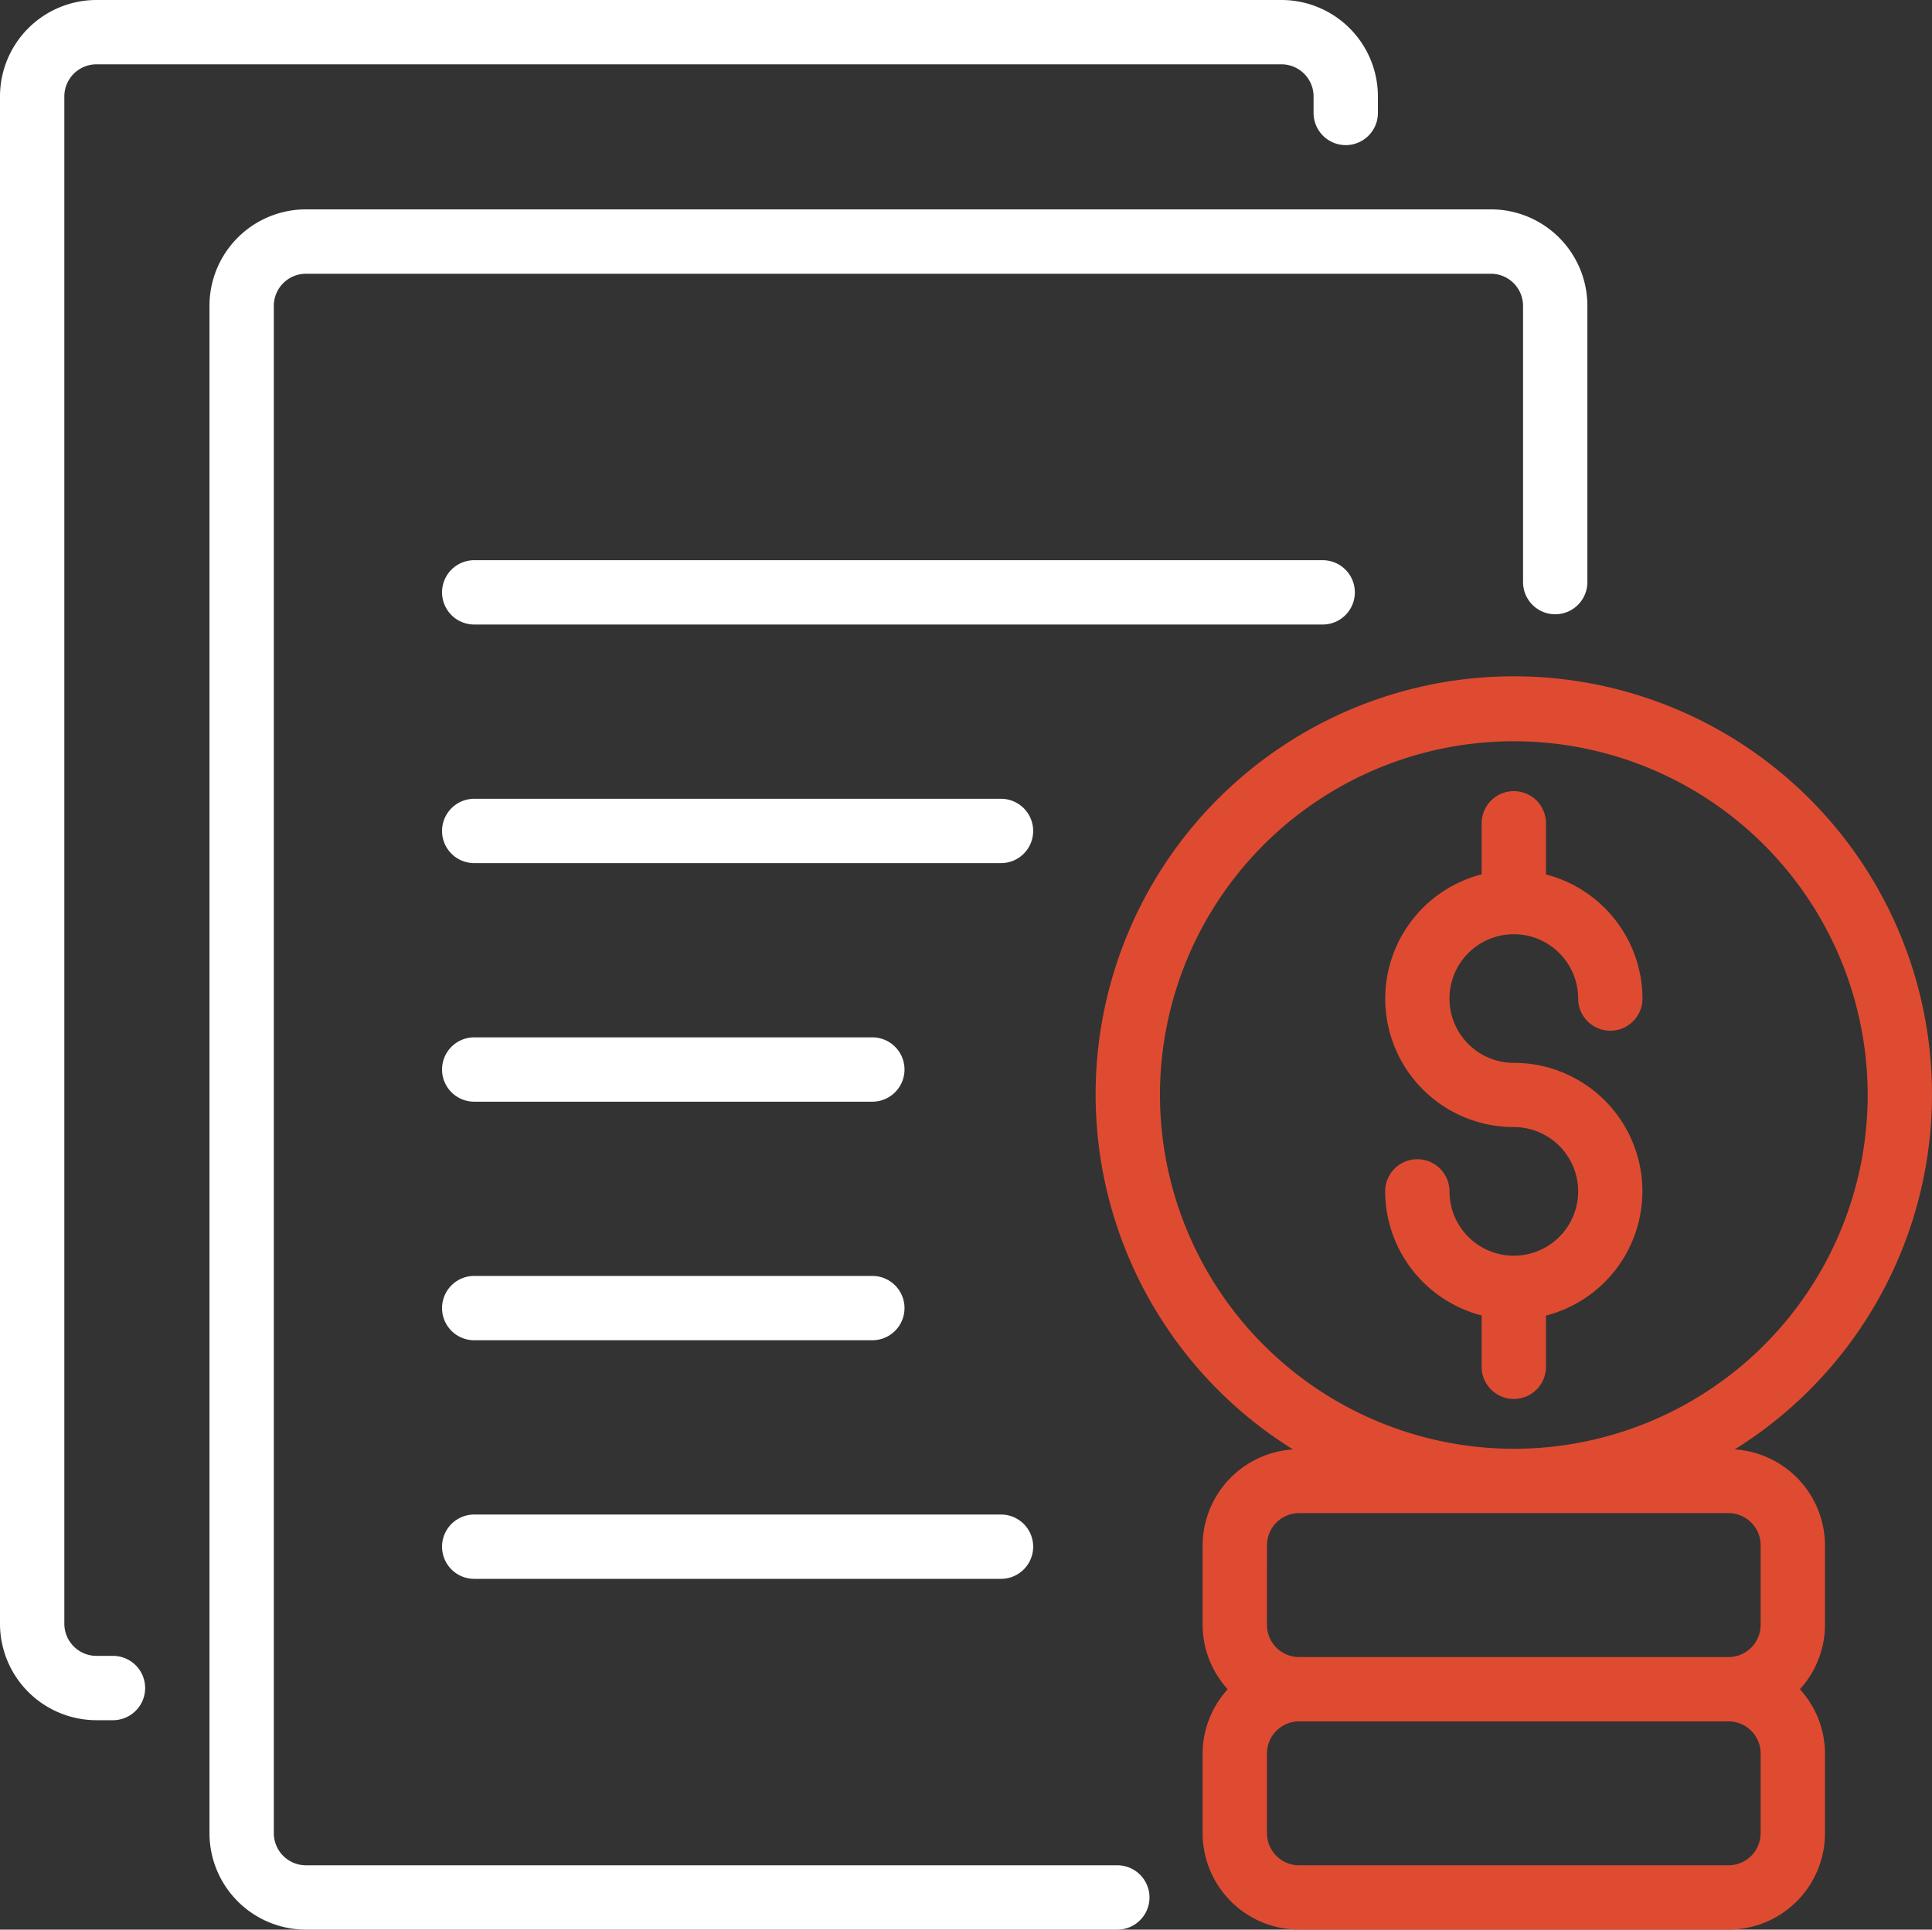
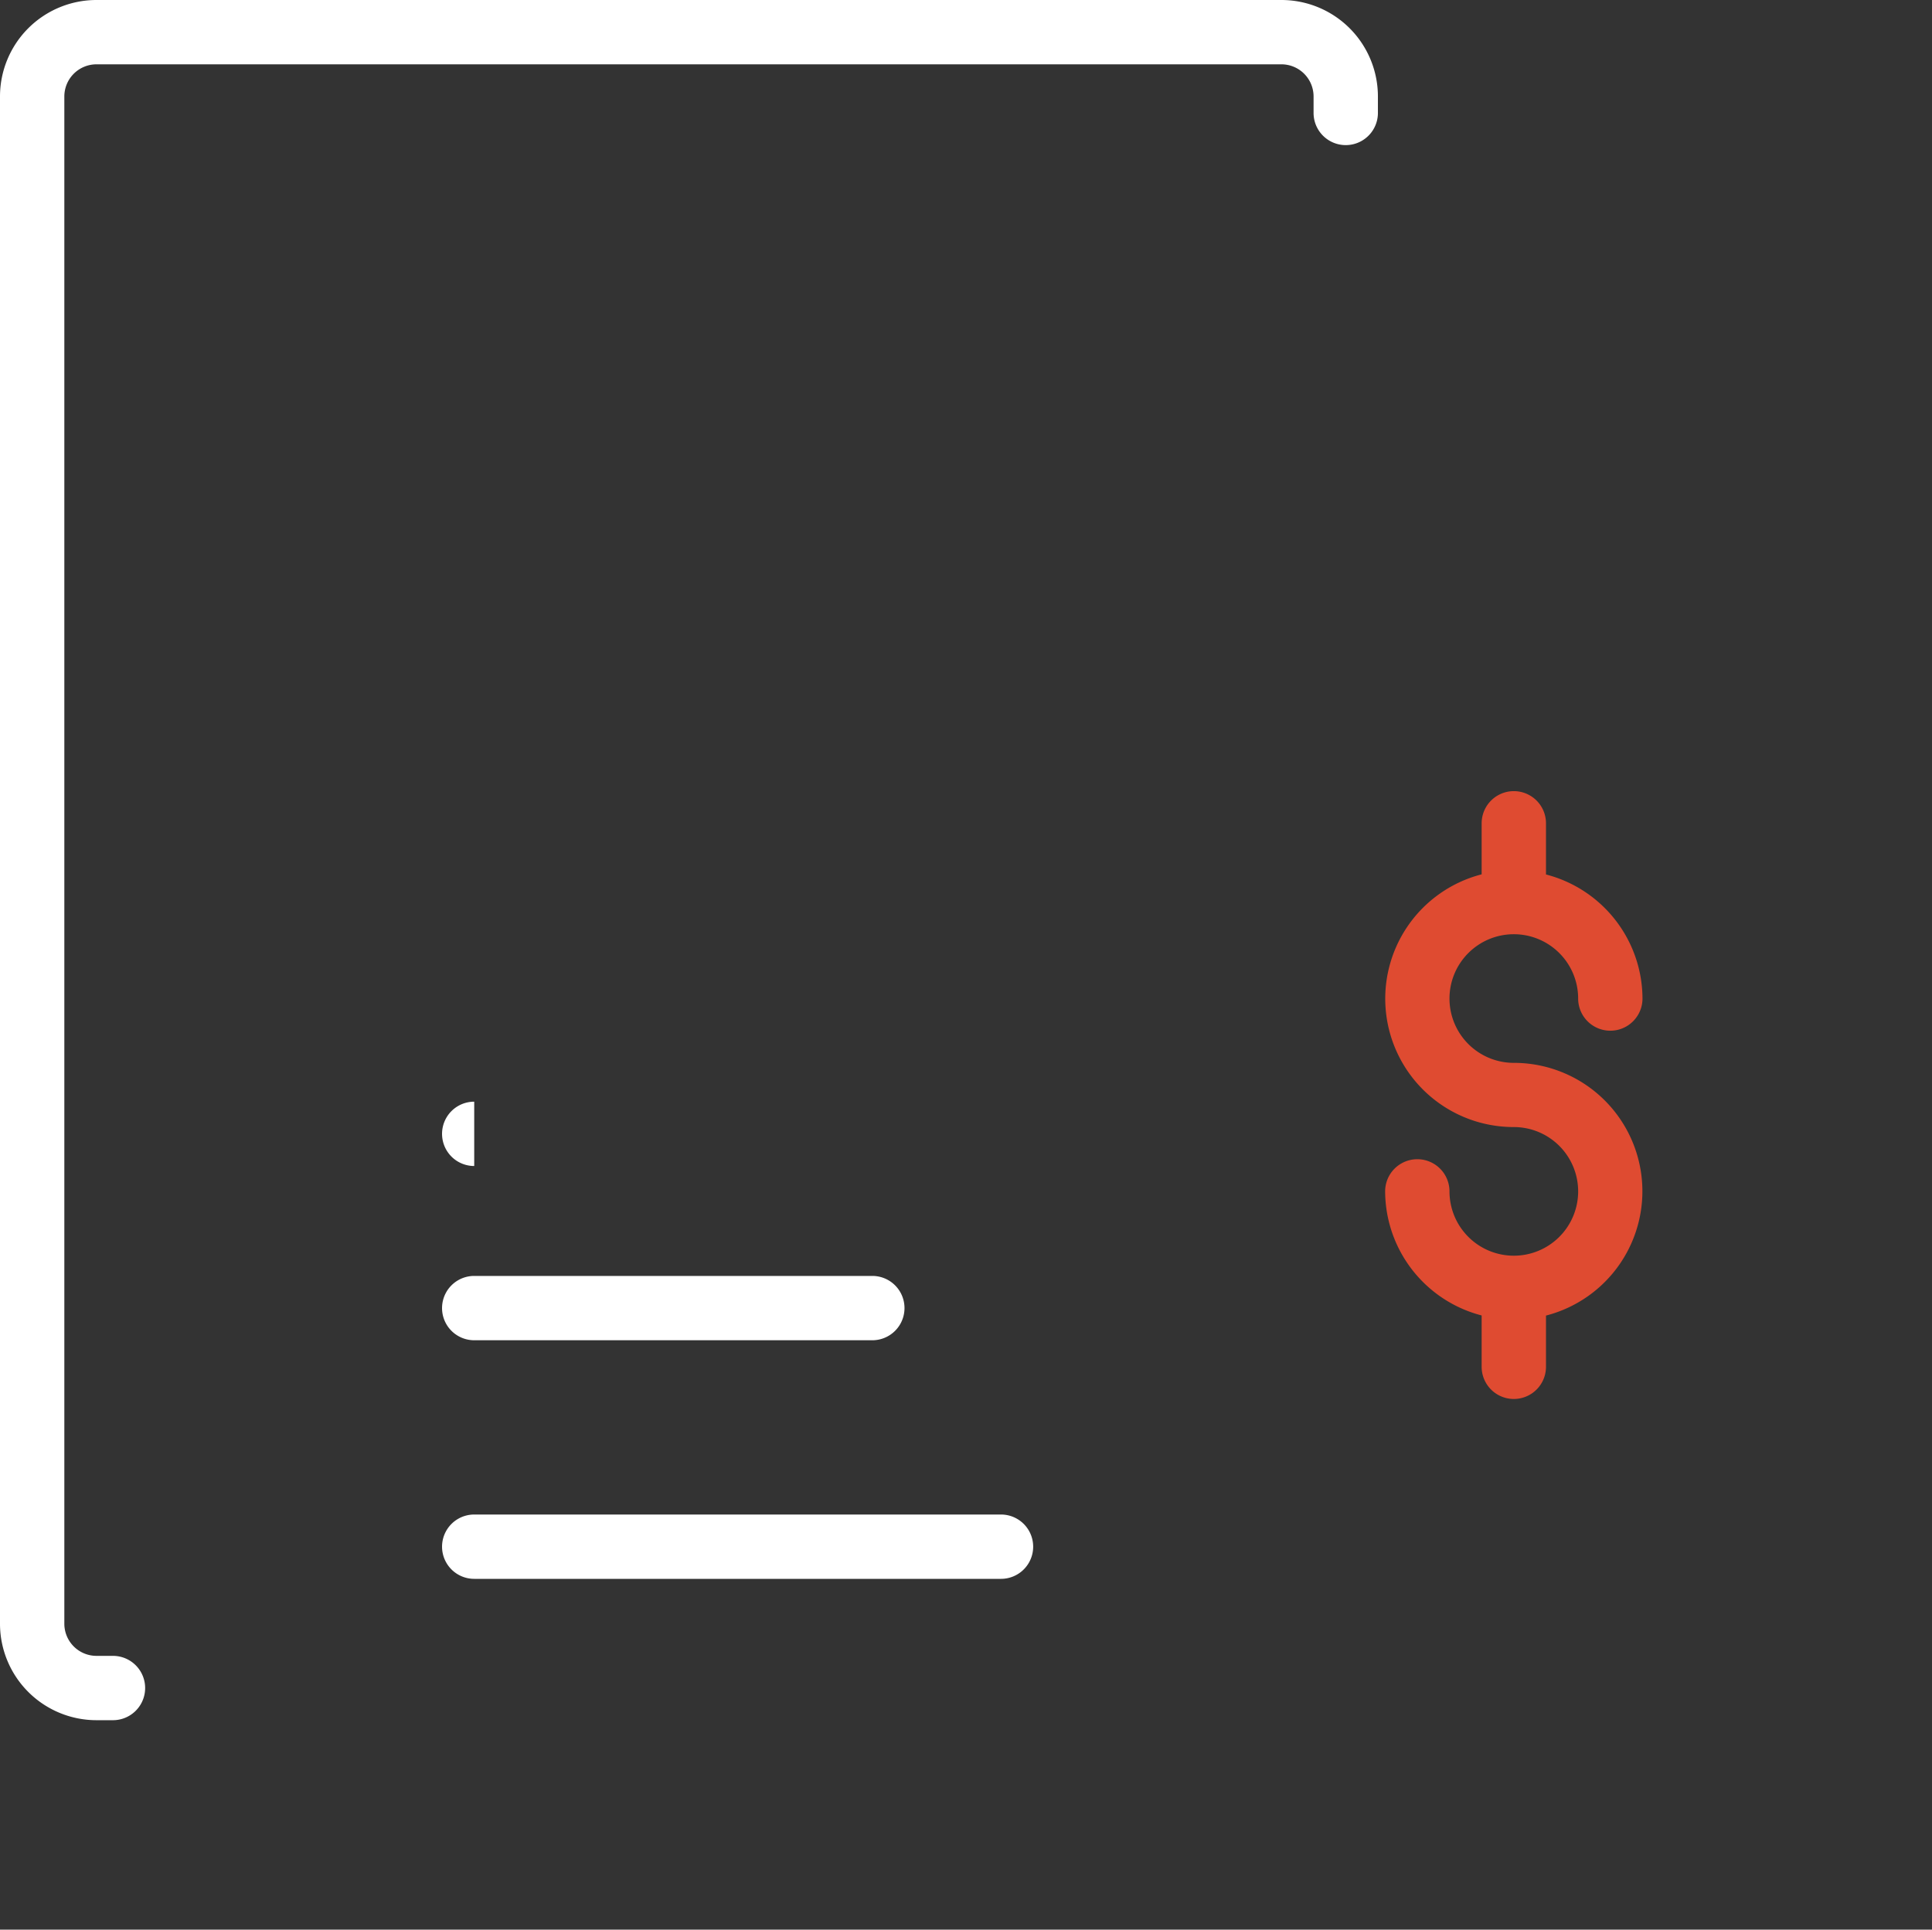
<svg xmlns="http://www.w3.org/2000/svg" width="60.06" height="60" viewBox="0 0 60.06 60">
  <rect x="0" y="0" width="60.06" height="60" fill="#333333" stroke="none" />
  <g id="business-report_10716451" transform="translate(-2 -2)">
-     <path id="Path_383274" data-name="Path 383274" d="M36.734,60H11.512a1,1,0,0,1-1-1V11.512a1,1,0,0,1,1-1H48.347a1,1,0,0,1,1,1V20.1a1,1,0,1,0,2,0v-8.59a3,3,0,0,0-3-3H11.512a3,3,0,0,0-3,3V59a3,3,0,0,0,3,3H36.734a1,1,0,1,0,0-2Z" fill="#fff" />
    <path id="Path_383275" data-name="Path 383275" d="M5.512,53.488H5a1,1,0,0,1-1-1V5A1,1,0,0,1,5,4H41.835a1,1,0,0,1,1,1v.512a1,1,0,0,0,2,0V5a3,3,0,0,0-3-3H5A3,3,0,0,0,2,5V52.488a3,3,0,0,0,3,3h.512a1,1,0,0,0,0-2Z" fill="#fff" />
    <path id="Path_383276" data-name="Path 383276" d="M50.06,44.5V42.907a3.992,3.992,0,0,0-1-7.858,2,2,0,1,1,2-2,1,1,0,0,0,2,0,4,4,0,0,0-3-3.858V27.6a1,1,0,0,0-2,0v1.587a3.992,3.992,0,0,0,1,7.858,2,2,0,1,1-2,2,1,1,0,0,0-2,0,4,4,0,0,0,3,3.858V44.5a1,1,0,0,0,2,0Z" fill="#df4b31" />
-     <path id="Path_383277" data-name="Path 383277" d="M55.924,47.069a13,13,0,1,0-13.729,0,3,3,0,0,0-2.809,2.981v2.476a2.977,2.977,0,0,0,.78,2,2.977,2.977,0,0,0-.78,2V59a3,3,0,0,0,3,3H55.733a3,3,0,0,0,3-3V56.525a2.977,2.977,0,0,0-.78-2,2.977,2.977,0,0,0,.78-2V50.049a3,3,0,0,0-2.809-2.981ZM38.06,36.049a11,11,0,1,1,11,11A11.012,11.012,0,0,1,38.06,36.049Zm3.327,14a1,1,0,0,1,1-1H55.733a1,1,0,0,1,1,1v2.476a1,1,0,0,1-1,1H42.386a1,1,0,0,1-1-1ZM56.733,59a1,1,0,0,1-1,1H42.386a1,1,0,0,1-1-1V56.525a1,1,0,0,1,1-1H55.733a1,1,0,0,1,1,1Z" fill="#df4b31" />
-     <path id="Path_383278" data-name="Path 383278" d="M44.118,20.419a1,1,0,0,0-1-1H16.742a1,1,0,0,0,0,2H43.118A1,1,0,0,0,44.118,20.419Z" fill="#fff" />
-     <path id="Path_383279" data-name="Path 383279" d="M33.118,26.838H16.742a1,1,0,0,0,0,2H33.118a1,1,0,0,0,0-2Z" fill="#fff" />
-     <path id="Path_383280" data-name="Path 383280" d="M16.742,36.256H29.118a1,1,0,0,0,0-2H16.742a1,1,0,0,0,0,2Z" fill="#fff" />
+     <path id="Path_383280" data-name="Path 383280" d="M16.742,36.256H29.118H16.742a1,1,0,0,0,0,2Z" fill="#fff" />
    <path id="Path_383281" data-name="Path 383281" d="M16.742,43.674H29.118a1,1,0,0,0,0-2H16.742a1,1,0,0,0,0,2Z" fill="#fff" />
    <path id="Path_383282" data-name="Path 383282" d="M16.742,51.093H33.118a1,1,0,0,0,0-2H16.742a1,1,0,0,0,0,2Z" fill="#fff" />
  </g>
</svg>